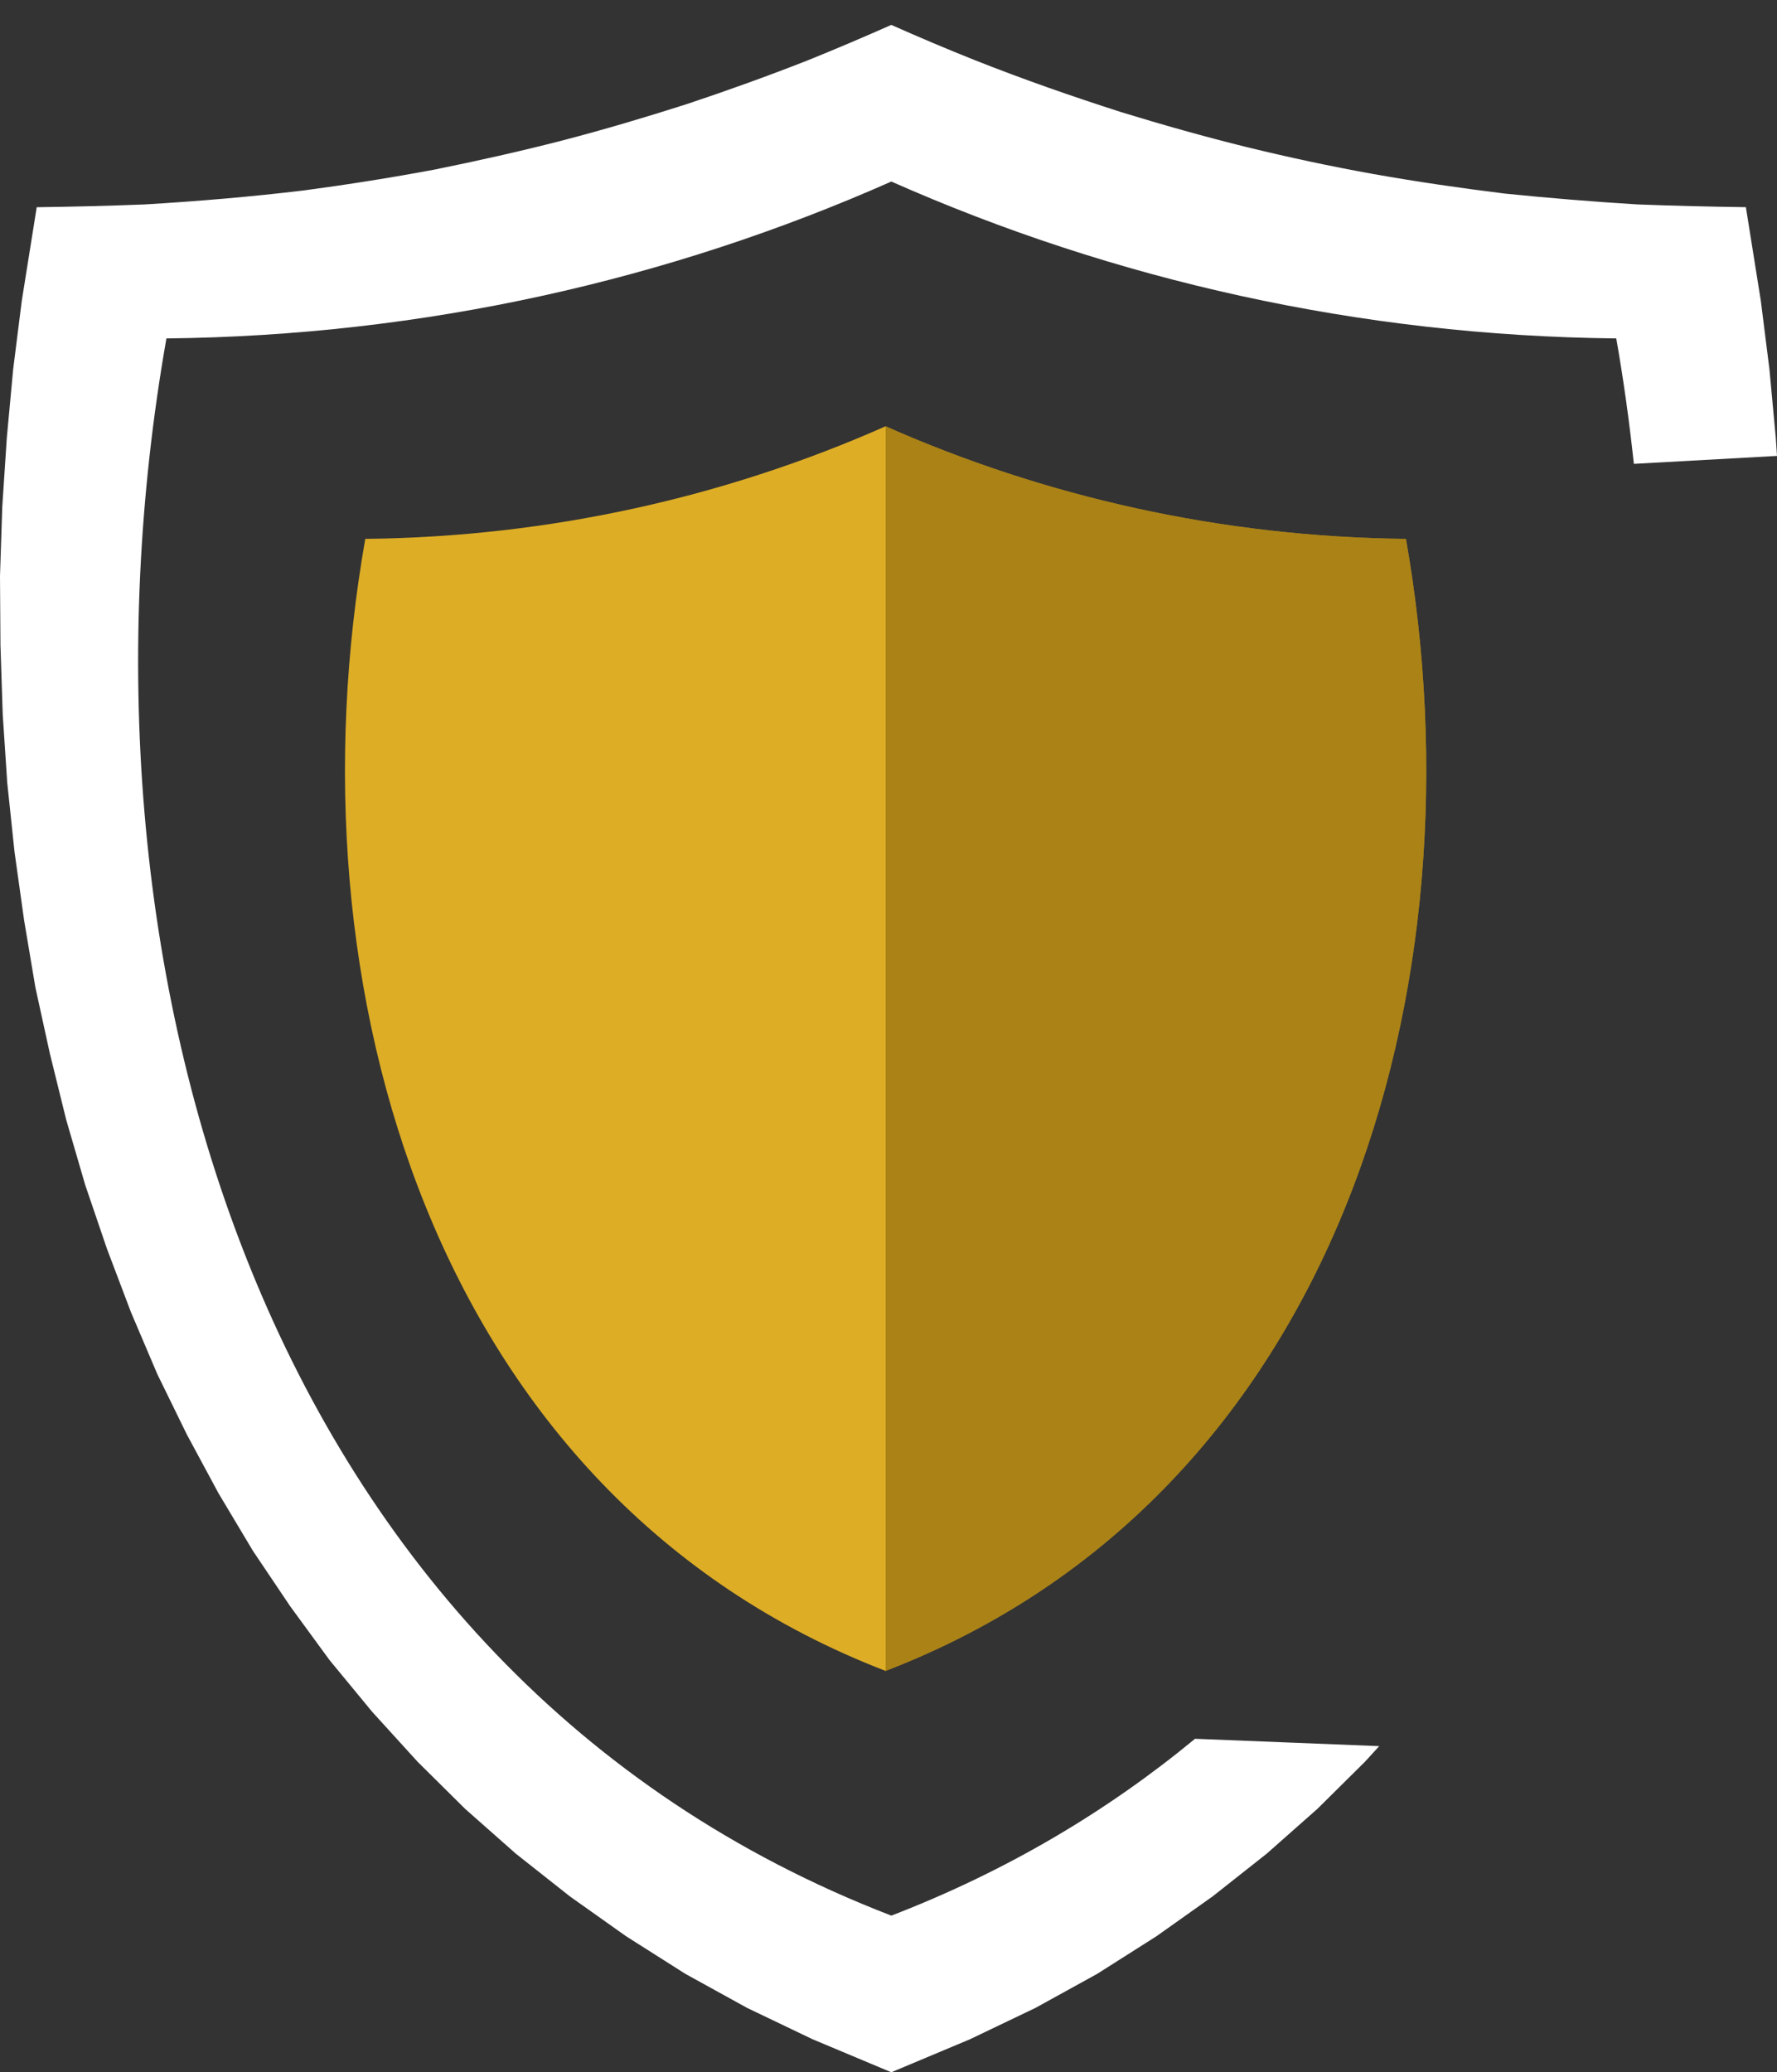
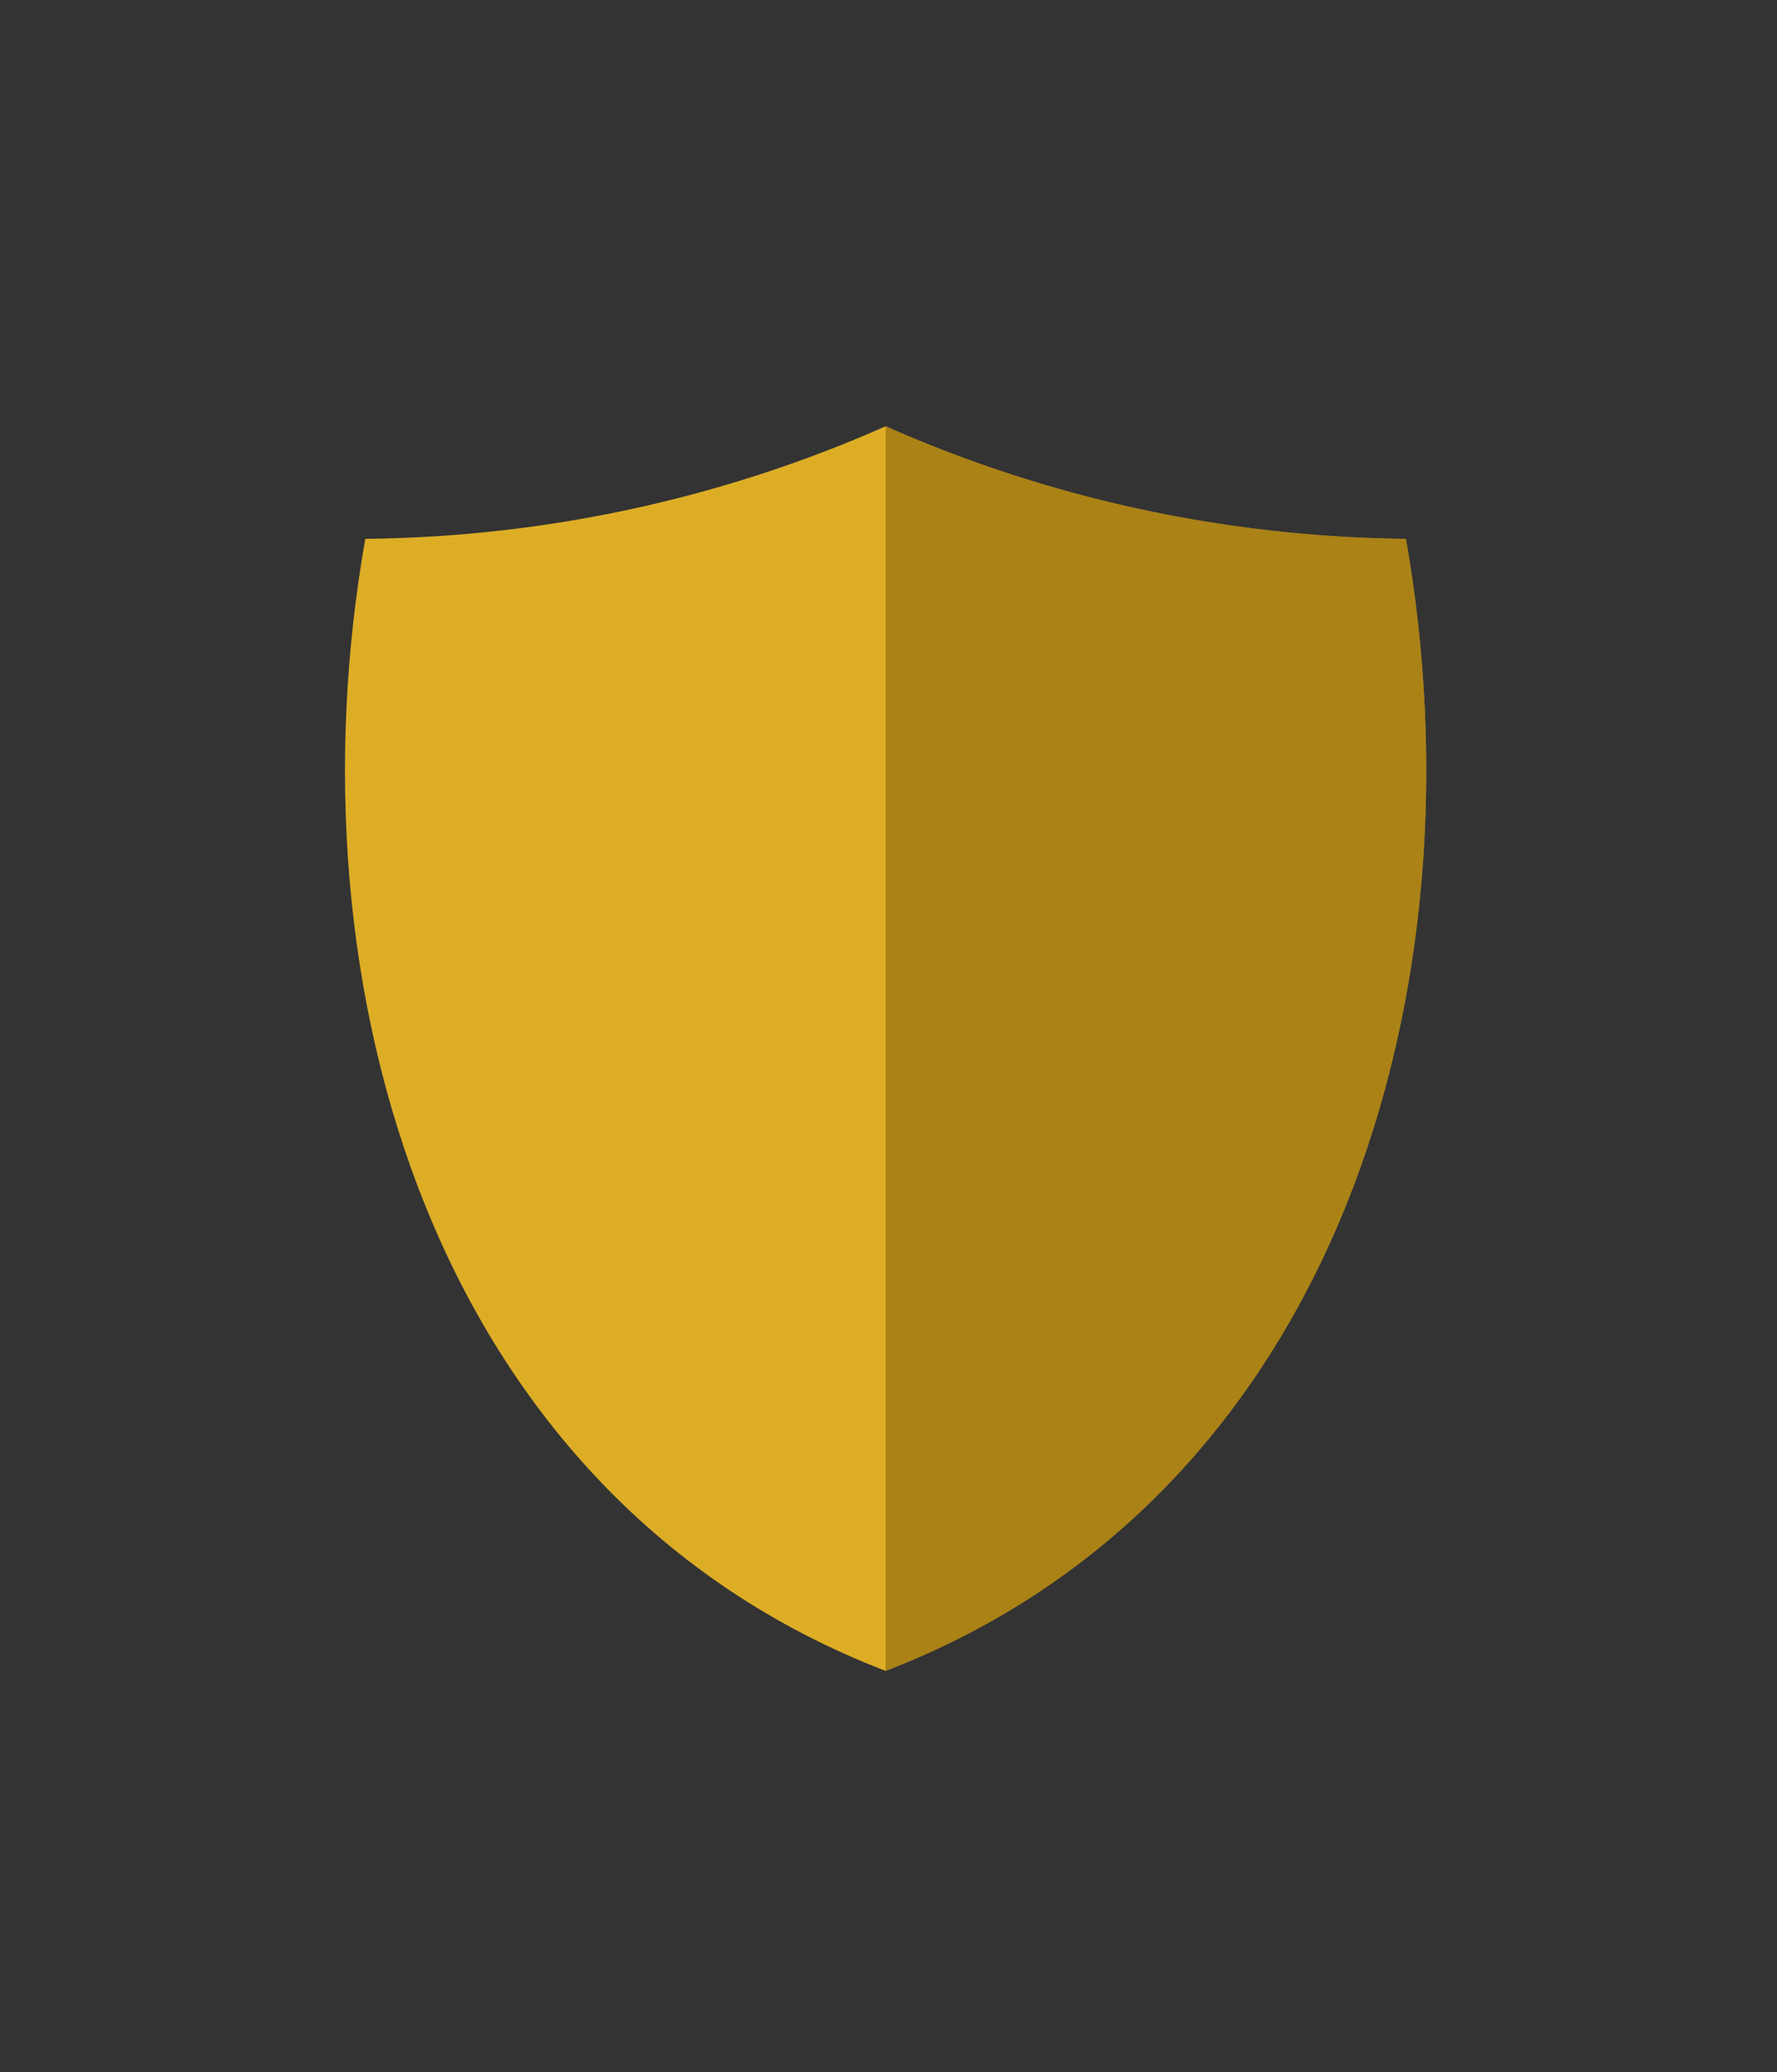
<svg xmlns="http://www.w3.org/2000/svg" version="1.1" id="圖層_1" x="0px" y="0px" width="73.716px" height="85.964px" viewBox="0 0 73.716 85.964" enable-background="new 0 0 73.716 85.964" xml:space="preserve">
  <rect x="0" y="0" width="73.716" height="85.964" fill="#333333" stroke="none" />
-   <path fill="#FFFFFF" d="M49.574,72.13c-3.628,2.996-7.813,5.492-12.598,7.336C10.759,69.367,2.353,39.86,6.904,14.039  c10.682-0.113,20.856-2.427,30.072-6.508c9.214,4.081,19.39,6.395,30.072,6.508c0.303,1.721,0.543,3.458,0.73,5.203l5.938-0.329  l-0.05-0.746l-0.263-2.841l-0.357-2.84l-0.621-3.892c-1.504-0.02-2.99-0.057-4.476-0.113c-1.862-0.113-3.687-0.264-5.528-0.451  c-1.826-0.226-3.631-0.488-5.437-0.809c-1.787-0.32-3.536-0.696-5.304-1.128c-1.75-0.434-3.479-0.922-5.19-1.448  c-2.05-0.658-4.043-1.354-6.037-2.144c-1.185-0.471-2.333-0.959-3.479-1.468c-1.147,0.509-2.295,0.997-3.46,1.468  c-1.674,0.657-3.348,1.26-5.041,1.823c-1.711,0.547-3.422,1.055-5.153,1.506c-1.749,0.45-3.517,0.846-5.285,1.203  c-1.805,0.339-3.591,0.621-5.416,0.865c-2.2,0.264-4.4,0.451-6.62,0.583C4.514,8.539,3.028,8.576,1.523,8.596l-0.621,3.892  l-0.357,2.84l-0.263,2.841l-0.188,2.857L0,23.902l0.019,2.859l0.094,2.877l0.188,2.84l0.301,2.858l0.395,2.82l0.471,2.804  l0.601,2.746l0.677,2.744l0.79,2.709l0.903,2.652l0.997,2.631l1.09,2.561l1.223,2.5l1.316,2.443l1.429,2.391l1.542,2.293  l1.636,2.238l1.769,2.145l1.88,2.068l1.975,1.957l2.106,1.861l2.238,1.768l2.332,1.654l2.464,1.563l2.557,1.41l2.708,1.297  l3.273,1.373l3.272-1.373l2.708-1.297l2.557-1.41l2.463-1.563l2.332-1.654l2.238-1.768l2.105-1.861l1.976-1.957l0.589-0.646  L49.574,72.13z" />
  <path fill="#DDAD26" d="M36.738,69.315c-18.817-7.248-24.852-28.428-21.585-46.961c7.667-0.082,14.97-1.742,21.585-4.671  c6.614,2.929,13.917,4.589,21.585,4.671C61.589,40.887,55.556,62.067,36.738,69.315z" />
  <path opacity="0.6" fill="#89660C" d="M58.323,22.354c-7.668-0.082-14.971-1.742-21.585-4.671h0v51.632h0  C55.556,62.067,61.589,40.887,58.323,22.354z" />
</svg>